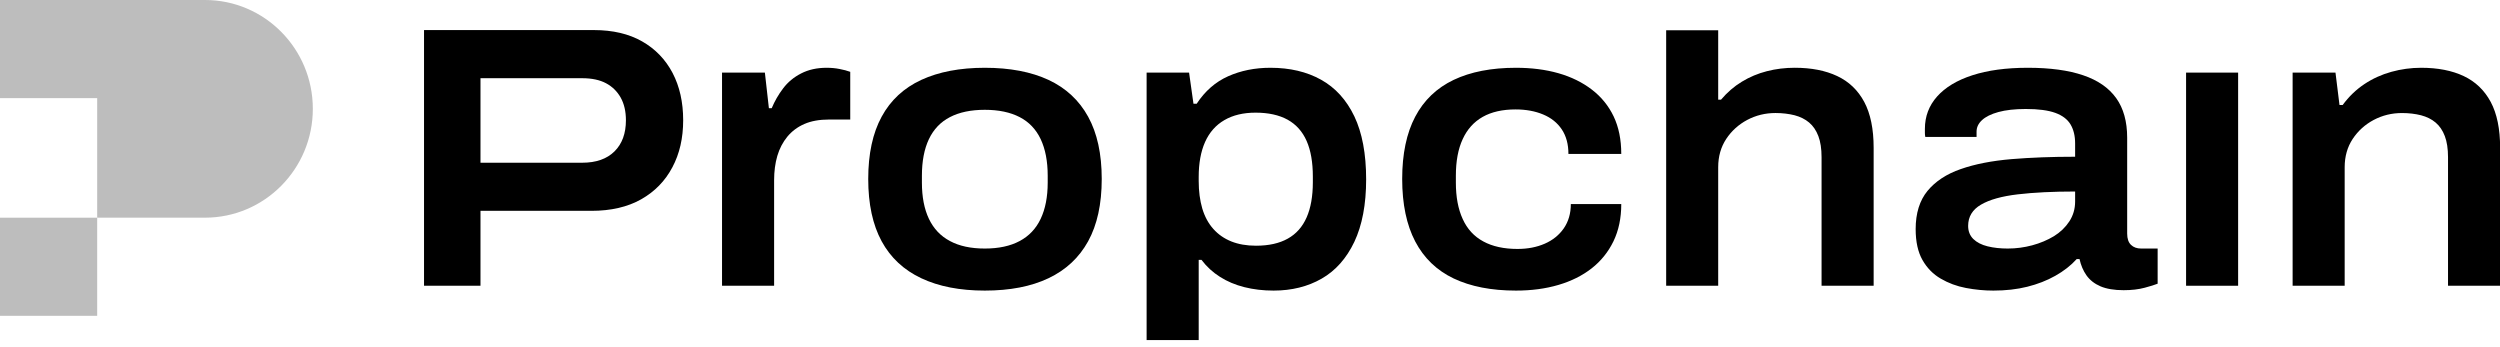
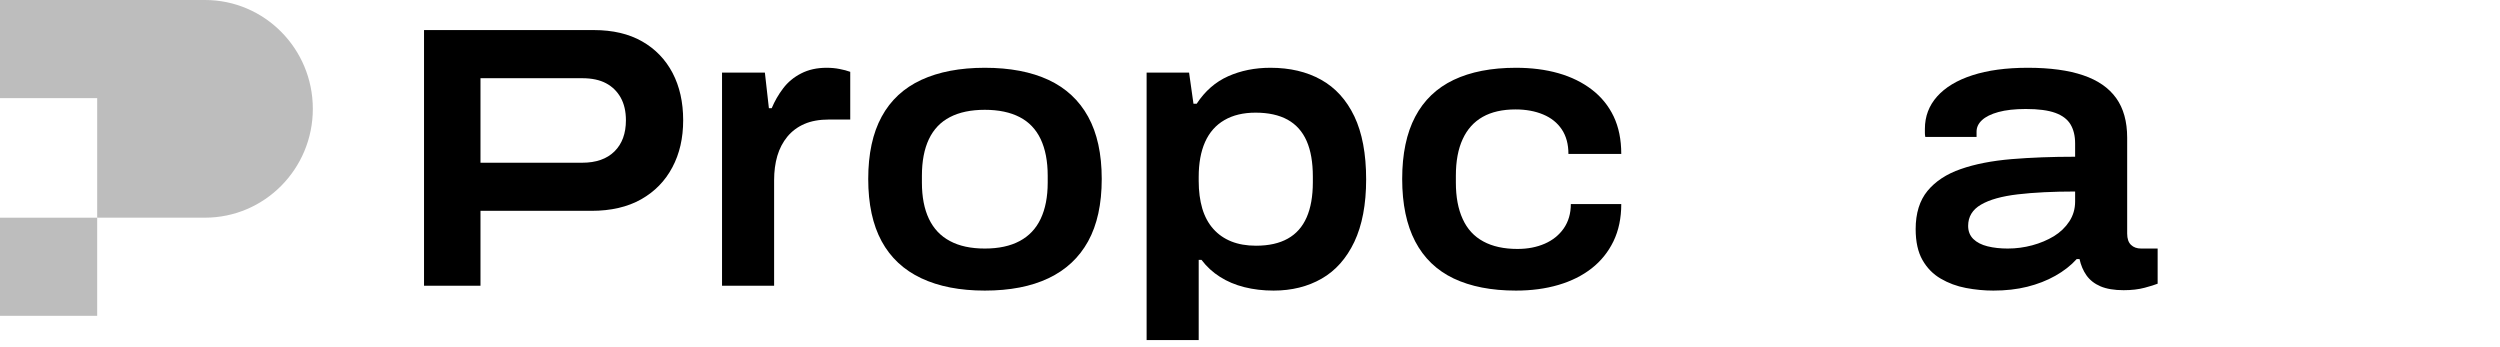
<svg xmlns="http://www.w3.org/2000/svg" width="144" height="20" viewBox="0 0 144 20" fill="none">
  <path d="M0 18.191H5.598V12.539H0V18.191Z" fill="#BDBDBD" />
  <path d="M11.807 0H0V5.652H5.598V12.538H11.807C15.237 12.538 18.019 9.73 18.019 6.269C18.019 2.806 15.237 0 11.807 0Z" fill="#BDBDBD" />
  <path d="M24.424 16.458V1.732H34.206C35.297 1.732 36.224 1.95 36.985 2.384C37.748 2.818 38.332 3.426 38.74 4.201C39.147 4.979 39.351 5.888 39.351 6.927C39.351 7.953 39.145 8.856 38.727 9.639C38.312 10.425 37.713 11.037 36.928 11.482C36.145 11.923 35.19 12.144 34.067 12.144H27.676V16.458H24.424ZM27.676 9.373H33.537C34.335 9.373 34.956 9.155 35.394 8.721C35.834 8.287 36.053 7.687 36.053 6.927C36.053 6.415 35.951 5.981 35.752 5.622C35.55 5.265 35.272 4.989 34.909 4.796C34.549 4.603 34.091 4.505 33.537 4.505H27.676V9.373Z" fill="black" />
  <path d="M41.589 16.459V4.182H44.057L44.288 6.233H44.45C44.619 5.829 44.837 5.447 45.108 5.091C45.377 4.734 45.722 4.446 46.145 4.23C46.568 4.012 47.057 3.904 47.611 3.904C47.873 3.904 48.121 3.926 48.36 3.974C48.598 4.019 48.802 4.074 48.974 4.137V6.885H47.751C47.196 6.885 46.722 6.971 46.331 7.141C45.939 7.312 45.611 7.558 45.349 7.874C45.089 8.193 44.897 8.562 44.773 8.981C44.651 9.4 44.589 9.867 44.589 10.379V16.459L41.589 16.459Z" fill="black" />
  <path d="M56.724 16.738C55.294 16.738 54.074 16.502 53.067 16.027C52.06 15.553 51.297 14.843 50.783 13.897C50.268 12.948 50.01 11.754 50.01 10.308C50.01 8.865 50.268 7.668 50.783 6.722C51.297 5.773 52.06 5.068 53.067 4.601C54.074 4.137 55.294 3.904 56.724 3.904C58.17 3.904 59.393 4.137 60.392 4.601C61.392 5.068 62.155 5.773 62.677 6.722C63.199 7.668 63.46 8.865 63.46 10.308C63.46 11.754 63.199 12.948 62.677 13.897C62.155 14.843 61.392 15.553 60.392 16.027C59.393 16.502 58.17 16.738 56.724 16.738ZM56.724 14.316C57.524 14.316 58.193 14.173 58.732 13.884C59.269 13.598 59.674 13.172 59.943 12.604C60.211 12.037 60.348 11.342 60.348 10.519V10.122C60.348 9.284 60.211 8.582 59.943 8.014C59.674 7.447 59.269 7.023 58.732 6.745C58.193 6.466 57.524 6.325 56.724 6.325C55.923 6.325 55.255 6.466 54.718 6.745C54.178 7.023 53.776 7.447 53.505 8.014C53.236 8.582 53.102 9.284 53.102 10.122V10.519C53.102 11.342 53.236 12.037 53.505 12.604C53.776 13.172 54.178 13.598 54.718 13.884C55.255 14.173 55.923 14.316 56.724 14.316Z" fill="black" />
  <path d="M66.045 19.586V4.182H68.491L68.744 5.977H68.928C69.406 5.246 70.01 4.719 70.74 4.393C71.471 4.067 72.281 3.904 73.174 3.904C74.297 3.904 75.269 4.132 76.092 4.591C76.915 5.048 77.554 5.751 78.009 6.699C78.461 7.645 78.69 8.858 78.69 10.333C78.69 11.776 78.461 12.976 78.009 13.932C77.554 14.886 76.927 15.593 76.127 16.05C75.326 16.509 74.404 16.738 73.358 16.738C72.759 16.738 72.197 16.672 71.675 16.54C71.153 16.409 70.683 16.211 70.268 15.945C69.853 15.684 69.498 15.355 69.207 14.969H69.045V19.586H66.045ZM72.344 14.153C73.082 14.153 73.693 14.017 74.178 13.744C74.663 13.473 75.023 13.066 75.262 12.522C75.501 11.98 75.62 11.302 75.62 10.496V10.17C75.62 9.347 75.501 8.662 75.262 8.12C75.023 7.575 74.658 7.169 74.168 6.895C73.674 6.624 73.06 6.489 72.321 6.489C71.613 6.489 71.014 6.632 70.522 6.92C70.029 7.206 69.659 7.628 69.413 8.177C69.167 8.73 69.045 9.4 69.045 10.193V10.426C69.045 11.016 69.115 11.543 69.251 12.01C69.391 12.476 69.602 12.868 69.888 13.187C70.171 13.505 70.517 13.744 70.924 13.907C71.332 14.07 71.804 14.153 72.344 14.153Z" fill="black" />
  <path d="M87.318 16.738C85.903 16.738 84.708 16.504 83.731 16.04C82.754 15.573 82.016 14.863 81.516 13.907C81.017 12.953 80.766 11.754 80.766 10.308C80.766 8.865 81.017 7.668 81.516 6.722C82.016 5.773 82.754 5.068 83.731 4.601C84.708 4.137 85.903 3.904 87.318 3.904C88.21 3.904 89.025 4.007 89.764 4.217C90.502 4.428 91.143 4.742 91.69 5.161C92.237 5.58 92.655 6.097 92.948 6.709C93.239 7.324 93.385 8.042 93.385 8.865H90.341C90.341 8.305 90.214 7.836 89.96 7.455C89.707 7.076 89.349 6.787 88.886 6.594C88.427 6.401 87.894 6.303 87.296 6.303C86.542 6.303 85.911 6.446 85.404 6.732C84.894 7.021 84.511 7.447 84.251 8.014C83.987 8.582 83.858 9.284 83.858 10.122V10.519C83.858 11.342 83.987 12.04 84.251 12.614C84.511 13.189 84.907 13.621 85.439 13.907C85.968 14.195 86.627 14.339 87.41 14.339C87.994 14.339 88.518 14.238 88.981 14.035C89.441 13.834 89.806 13.538 90.075 13.152C90.343 12.762 90.48 12.296 90.48 11.754H93.385C93.385 12.562 93.236 13.274 92.936 13.897C92.635 14.517 92.217 15.036 91.678 15.458C91.141 15.877 90.502 16.196 89.764 16.412C89.025 16.63 88.21 16.738 87.318 16.738Z" fill="black" />
-   <path d="M95.971 16.459V1.742H98.968V5.742H99.13C99.485 5.323 99.883 4.977 100.331 4.706C100.775 4.435 101.258 4.232 101.772 4.101C102.287 3.968 102.824 3.903 103.376 3.903C104.33 3.903 105.145 4.061 105.821 4.38C106.5 4.699 107.017 5.195 107.38 5.87C107.74 6.546 107.922 7.426 107.922 8.516V16.459H104.922V9.05C104.922 8.568 104.86 8.164 104.738 7.841C104.613 7.512 104.437 7.253 104.206 7.058C103.977 6.864 103.696 6.726 103.366 6.638C103.035 6.556 102.667 6.51 102.269 6.51C101.683 6.51 101.141 6.643 100.641 6.907C100.142 7.173 99.739 7.537 99.431 8.001C99.123 8.468 98.968 9.012 98.968 9.632V16.458L95.971 16.459Z" fill="black" />
  <path d="M114.819 16.738C114.297 16.738 113.77 16.688 113.238 16.587C112.709 16.487 112.224 16.306 111.787 16.05C111.347 15.794 110.996 15.438 110.735 14.978C110.474 14.522 110.342 13.927 110.342 13.197C110.342 12.281 110.571 11.548 111.024 10.996C111.478 10.446 112.115 10.024 112.94 9.738C113.763 9.45 114.735 9.262 115.858 9.166C116.982 9.073 118.202 9.028 119.527 9.028V8.258C119.527 7.824 119.438 7.46 119.261 7.164C119.085 6.87 118.791 6.649 118.384 6.501C117.976 6.353 117.412 6.278 116.688 6.278C116.057 6.278 115.53 6.338 115.108 6.453C114.685 6.569 114.369 6.727 114.163 6.92C113.954 7.113 113.85 7.334 113.85 7.583V7.886H110.897C110.882 7.809 110.874 7.736 110.874 7.666V7.42C110.874 6.707 111.108 6.084 111.578 5.557C112.048 5.03 112.724 4.621 113.609 4.335C114.494 4.047 115.557 3.904 116.803 3.904C118.08 3.904 119.142 4.047 119.987 4.335C120.835 4.621 121.468 5.061 121.891 5.65C122.314 6.24 122.525 7 122.525 7.934V13.453C122.525 13.749 122.599 13.965 122.746 14.105C122.89 14.246 123.087 14.316 123.333 14.316H124.28V16.341C124.126 16.404 123.875 16.482 123.529 16.575C123.184 16.668 122.778 16.715 122.319 16.715C121.779 16.715 121.337 16.64 120.991 16.494C120.646 16.346 120.377 16.136 120.183 15.864C119.992 15.593 119.858 15.277 119.781 14.921H119.619C119.281 15.295 118.868 15.616 118.384 15.887C117.899 16.161 117.362 16.369 116.77 16.517C116.176 16.665 115.528 16.738 114.819 16.738ZM115.649 14.316C116.127 14.316 116.596 14.253 117.056 14.13C117.519 14.005 117.934 13.829 118.304 13.606C118.672 13.38 118.968 13.096 119.192 12.755C119.415 12.414 119.527 12.032 119.527 11.613V11.031C118.249 11.031 117.151 11.086 116.226 11.194C115.304 11.302 114.595 11.5 114.103 11.789C113.611 12.075 113.365 12.484 113.365 13.011C113.365 13.322 113.467 13.573 113.666 13.769C113.865 13.962 114.138 14.103 114.484 14.188C114.832 14.274 115.219 14.316 115.649 14.316Z" fill="black" />
-   <path d="M125.918 4.182H128.916V16.459H125.918V4.182Z" fill="black" />
-   <path d="M132.055 16.459V4.182H134.524L134.755 6.047H134.939C135.292 5.565 135.707 5.166 136.184 4.847C136.661 4.529 137.181 4.293 137.743 4.137C138.304 3.982 138.876 3.904 139.46 3.904C140.415 3.904 141.23 4.062 141.906 4.38C142.582 4.699 143.102 5.196 143.465 5.871C143.825 6.546 144.007 7.427 144.007 8.516V16.459H141.006V9.051C141.006 8.569 140.944 8.165 140.822 7.841C140.698 7.512 140.522 7.254 140.29 7.058C140.062 6.865 139.781 6.727 139.45 6.639C139.12 6.556 138.752 6.511 138.354 6.511C137.767 6.511 137.226 6.644 136.726 6.908C136.226 7.174 135.824 7.537 135.515 8.002C135.207 8.469 135.053 9.013 135.053 9.633V16.459L132.055 16.459Z" fill="black" />
</svg>